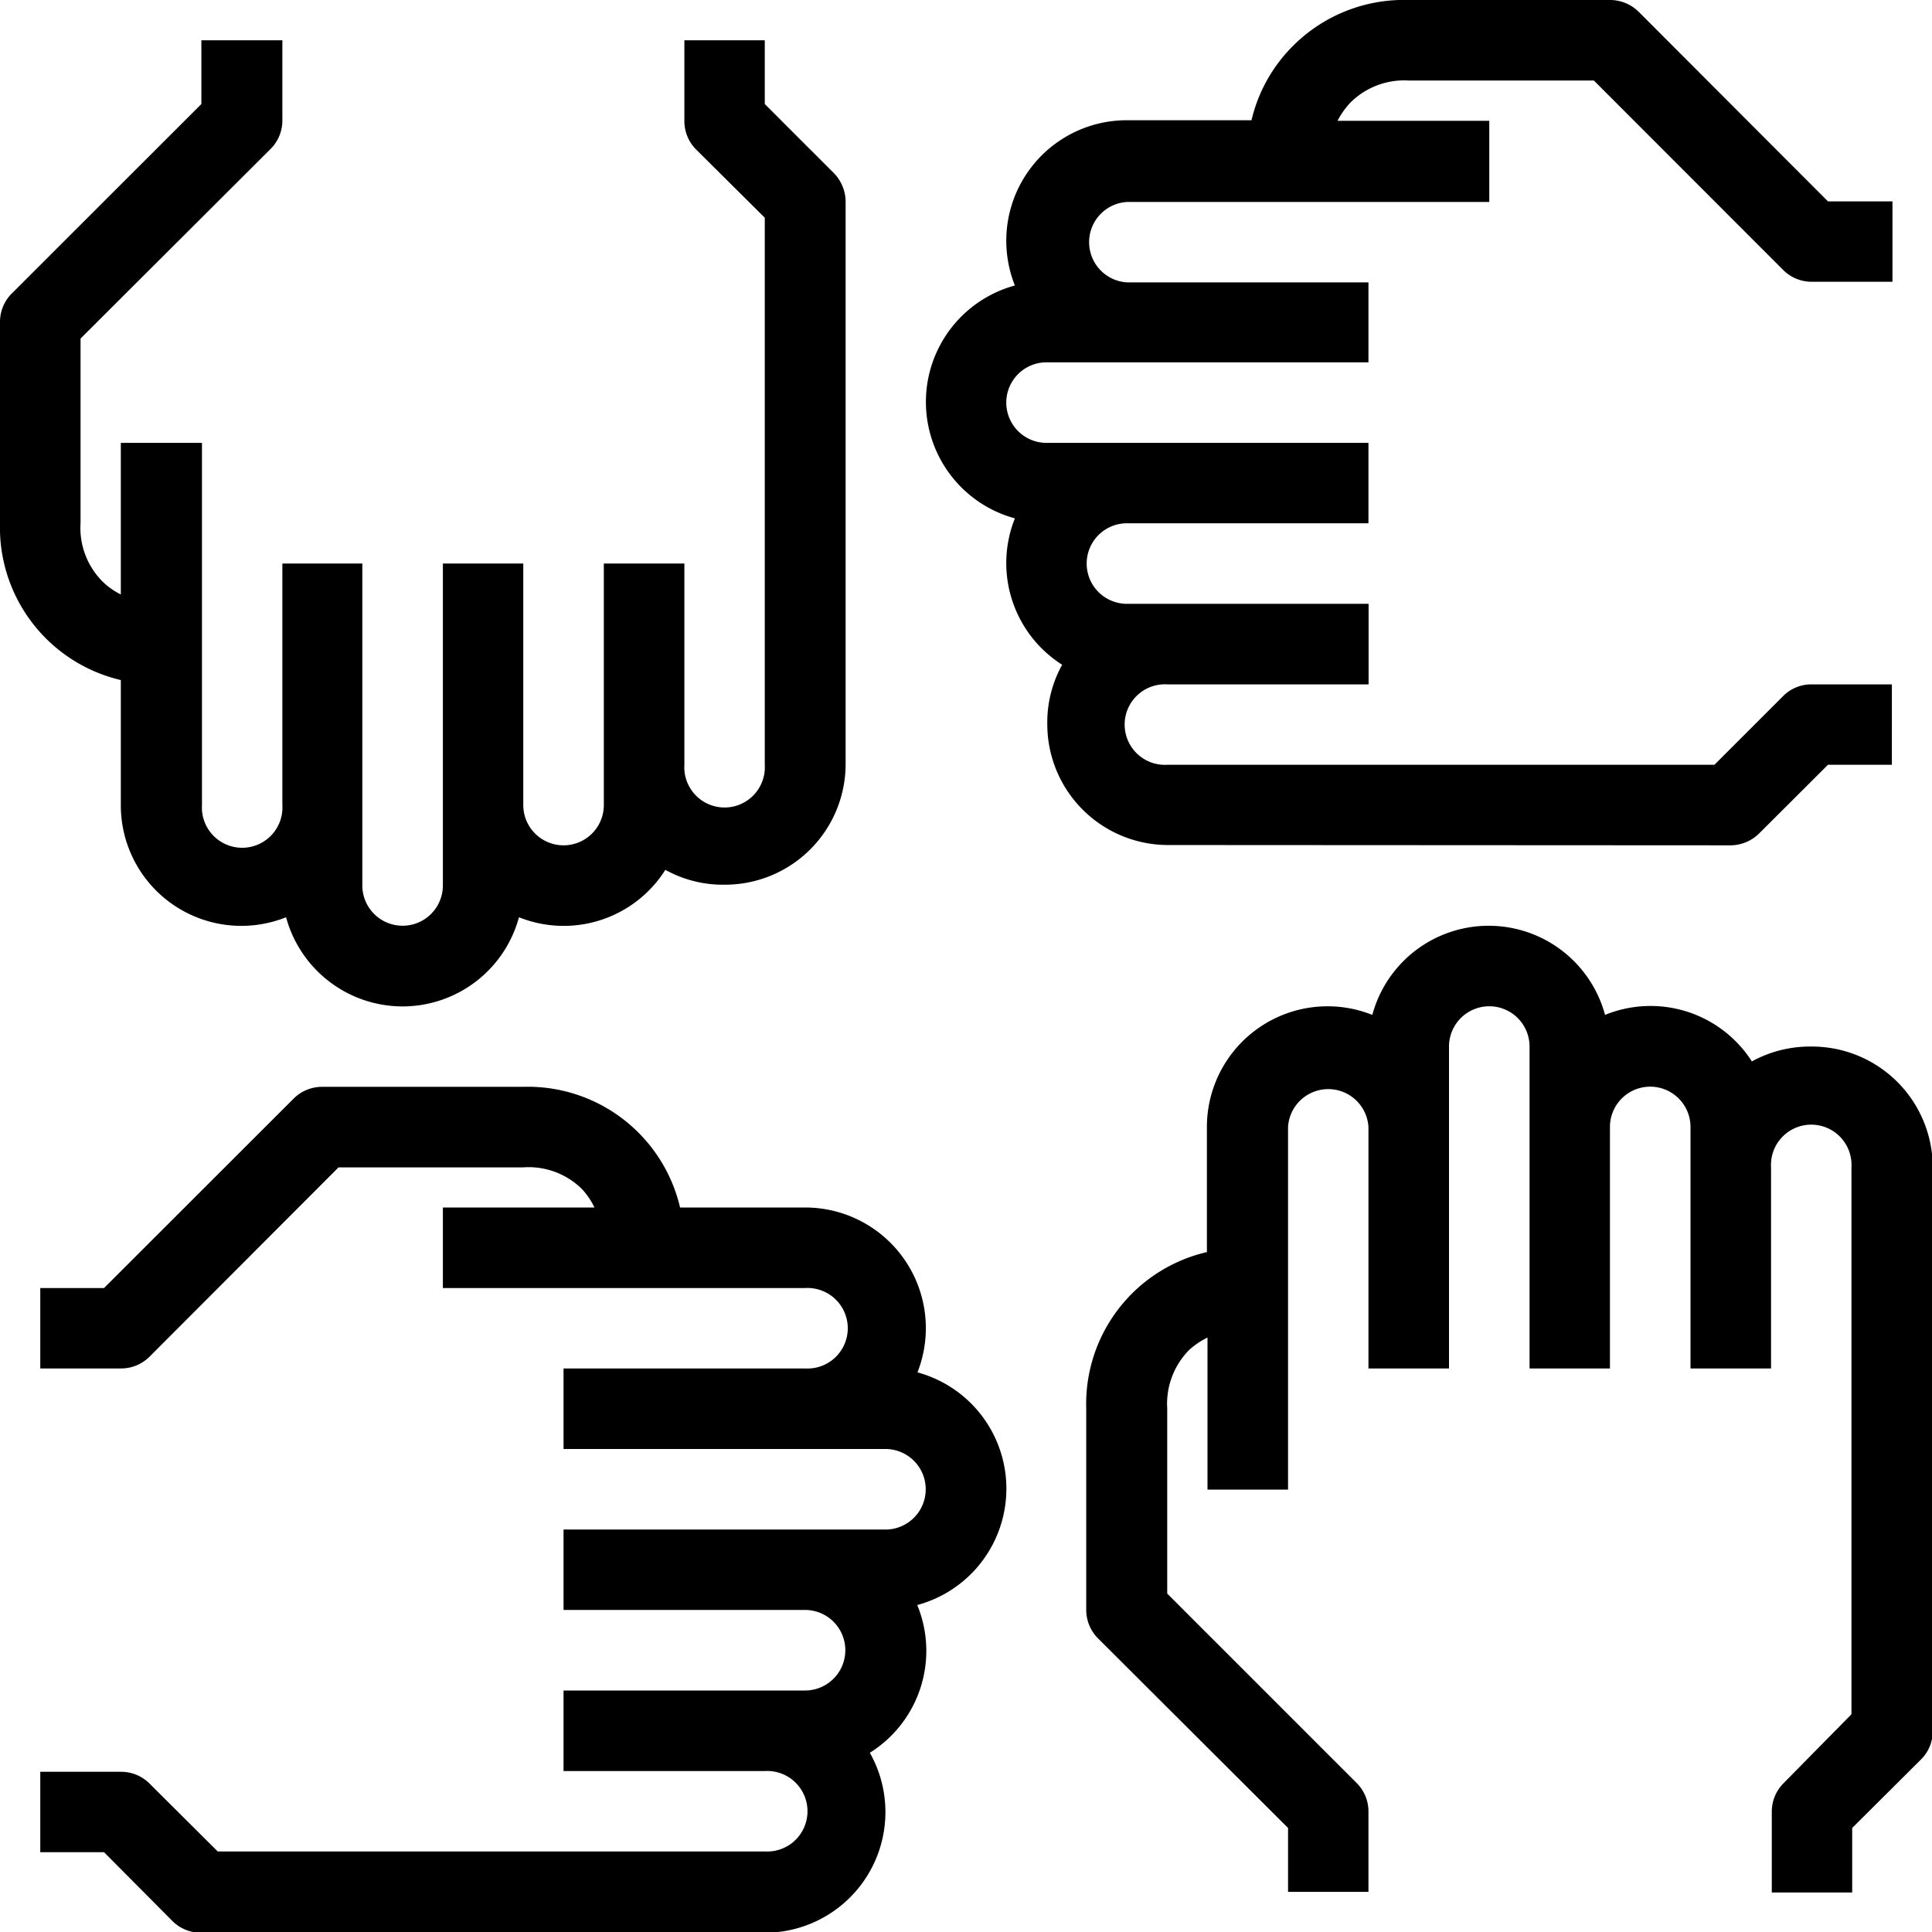
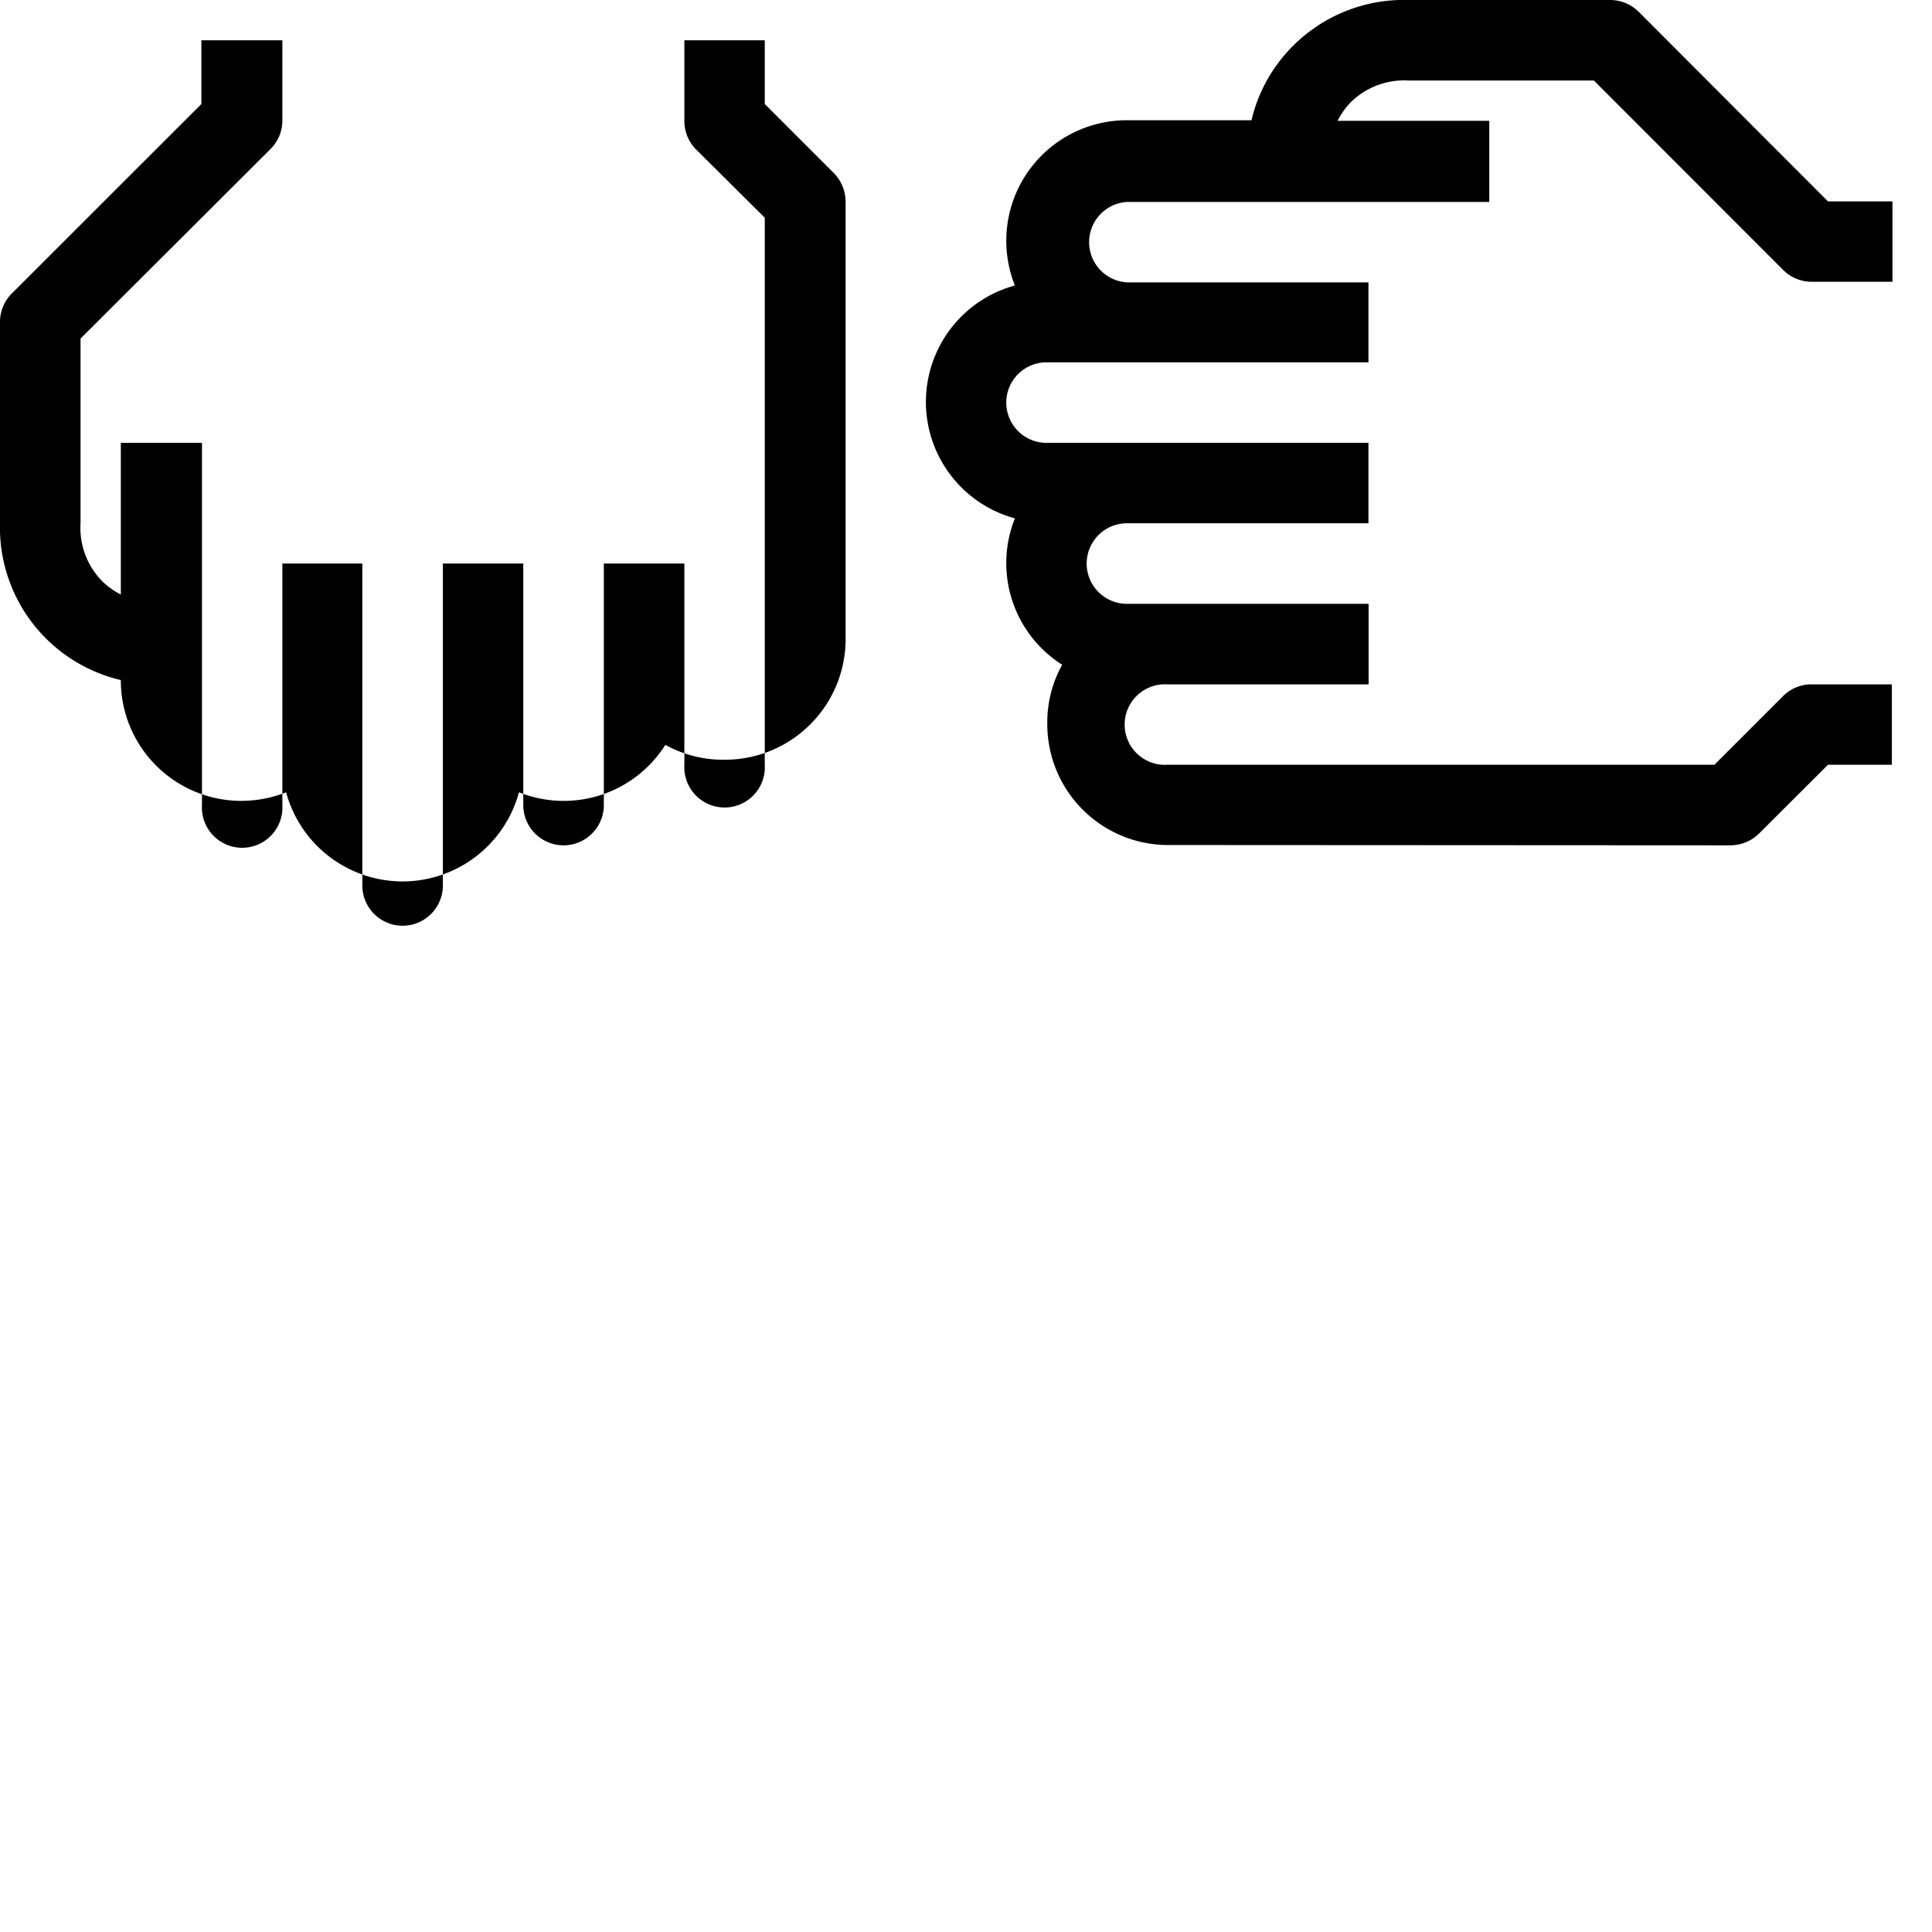
<svg xmlns="http://www.w3.org/2000/svg" viewBox="0 0 130 130">
  <g id="Layer_2" data-name="Layer 2">
    <g id="Layer_1-2" data-name="Layer 1">
-       <path d="M121.88,70.42a8.13,8.13,0,0,0-4,1A8.1,8.1,0,0,0,108,68.29a8.11,8.11,0,0,0-15.66,0,8.12,8.12,0,0,0-11.13,7.54v8.42a10.49,10.49,0,0,0-8.12,10.54v13.54a2.71,2.71,0,0,0,.78,1.9L86.67,123v4.3h5.41v-5.41a2.68,2.68,0,0,0-.78-1.9L78.54,107.23V94.79A5.17,5.17,0,0,1,80,90.85,5.28,5.28,0,0,1,81.25,90v10.23h5.42V75.83a2.71,2.71,0,0,1,5.41,0V92.08H97.5V70.42a2.71,2.71,0,0,1,5.42,0V92.08h5.41V75.83a2.71,2.71,0,0,1,5.42,0v2.71h0V92.08h5.42V78.55a2.71,2.71,0,1,1,5.41,0v36.8L120,120a2.71,2.71,0,0,0-.78,1.93v5.41h5.41V123l4.63-4.61a2.67,2.67,0,0,0,.79-1.92V78.55A8.13,8.13,0,0,0,121.88,70.42Z" />
-       <path d="M8.13,45.76v8.41a8.11,8.11,0,0,0,11.12,7.55,8.13,8.13,0,0,0,7.83,6h0a8.12,8.12,0,0,0,7.84-6,8.09,8.09,0,0,0,9.85-3.19,8,8,0,0,0,4,1h0a8.12,8.12,0,0,0,8.13-8.12V13.55a2.77,2.77,0,0,0-.79-1.9L51.46,7V2.71H46.05V8.13a2.7,2.7,0,0,0,.78,1.92l4.63,4.6V51.46a2.71,2.71,0,1,1-5.41,0V37.92H40.63V54.17a2.71,2.71,0,0,1-5.42,0v0h0V37.92H29.8V59.58a2.71,2.71,0,1,1-5.42,0V37.92H19V54.17a2.71,2.71,0,1,1-5.41,0V29.8H8.13V40a4.82,4.82,0,0,1-1.23-.87,5.11,5.11,0,0,1-1.48-3.94V22.78L18.18,10.05A2.7,2.7,0,0,0,19,8.13V2.71H13.55V7L.79,19.75A2.71,2.71,0,0,0,0,21.67V35.21A10.54,10.54,0,0,0,8.13,45.76Z" />
-       <path d="M61.72,92.38a8.12,8.12,0,0,0-7.55-11.13H45.76a10.52,10.52,0,0,0-10.55-8.12H21.67a2.71,2.71,0,0,0-1.9.78L7,86.67H2.71v5.41H8.13a2.7,2.7,0,0,0,1.92-.78L22.78,78.55H35.21A5.1,5.1,0,0,1,39.15,80,5,5,0,0,1,40,81.25H29.8v5.42H54.17a2.71,2.71,0,1,1,0,5.41H37.92V97.5H59.58a2.71,2.71,0,1,1,0,5.42H37.92v5.41H54.17a2.71,2.71,0,0,1,0,5.42H37.92v5.42H51.46a2.71,2.71,0,1,1,0,5.41H14.65L10.05,120a2.7,2.7,0,0,0-1.92-.78H2.71v5.41H7l4.6,4.63a2.71,2.71,0,0,0,1.93.79H51.46a8.12,8.12,0,0,0,7.07-12.11A8.09,8.09,0,0,0,61.72,108a8.11,8.11,0,0,0,0-15.66Z" />
+       <path d="M8.13,45.76a8.11,8.11,0,0,0,11.12,7.55,8.13,8.13,0,0,0,7.83,6h0a8.12,8.12,0,0,0,7.84-6,8.09,8.09,0,0,0,9.85-3.19,8,8,0,0,0,4,1h0a8.12,8.12,0,0,0,8.13-8.12V13.55a2.77,2.77,0,0,0-.79-1.9L51.46,7V2.71H46.05V8.13a2.7,2.7,0,0,0,.78,1.92l4.63,4.6V51.46a2.71,2.71,0,1,1-5.41,0V37.92H40.63V54.17a2.71,2.71,0,0,1-5.42,0v0h0V37.92H29.8V59.58a2.71,2.71,0,1,1-5.42,0V37.92H19V54.17a2.71,2.71,0,1,1-5.41,0V29.8H8.13V40a4.82,4.82,0,0,1-1.23-.87,5.11,5.11,0,0,1-1.48-3.94V22.78L18.18,10.05A2.7,2.7,0,0,0,19,8.13V2.71H13.55V7L.79,19.75A2.71,2.71,0,0,0,0,21.67V35.21A10.54,10.54,0,0,0,8.13,45.76Z" />
      <path d="M116.46,56.88a2.77,2.77,0,0,0,1.9-.79L123,51.46h4.3V46.05h-5.42a2.67,2.67,0,0,0-1.89.78l-4.63,4.63H78.55a2.71,2.71,0,1,1,0-5.41H92.09V40.63H75.83a2.71,2.71,0,0,1,0-5.42H92.08V29.8H70.42a2.71,2.71,0,0,1,0-5.42H92.08V19H75.83a2.71,2.71,0,0,1,0-5.41h24.38V8.13H90a5.28,5.28,0,0,1,.87-1.23,5.12,5.12,0,0,1,3.94-1.48h12.44L120,18.18a2.71,2.71,0,0,0,1.93.78h5.41V13.55H123L110.26.79A2.75,2.75,0,0,0,108.33,0H94.79A10.55,10.55,0,0,0,87,3.09a10.43,10.43,0,0,0-2.79,5H75.83a8.11,8.11,0,0,0-7.54,11.12,8.12,8.12,0,0,0,0,15.67,8.1,8.1,0,0,0,3.18,9.85,8,8,0,0,0-1,4,8.13,8.13,0,0,0,8.13,8.13Z" />
    </g>
  </g>
</svg>